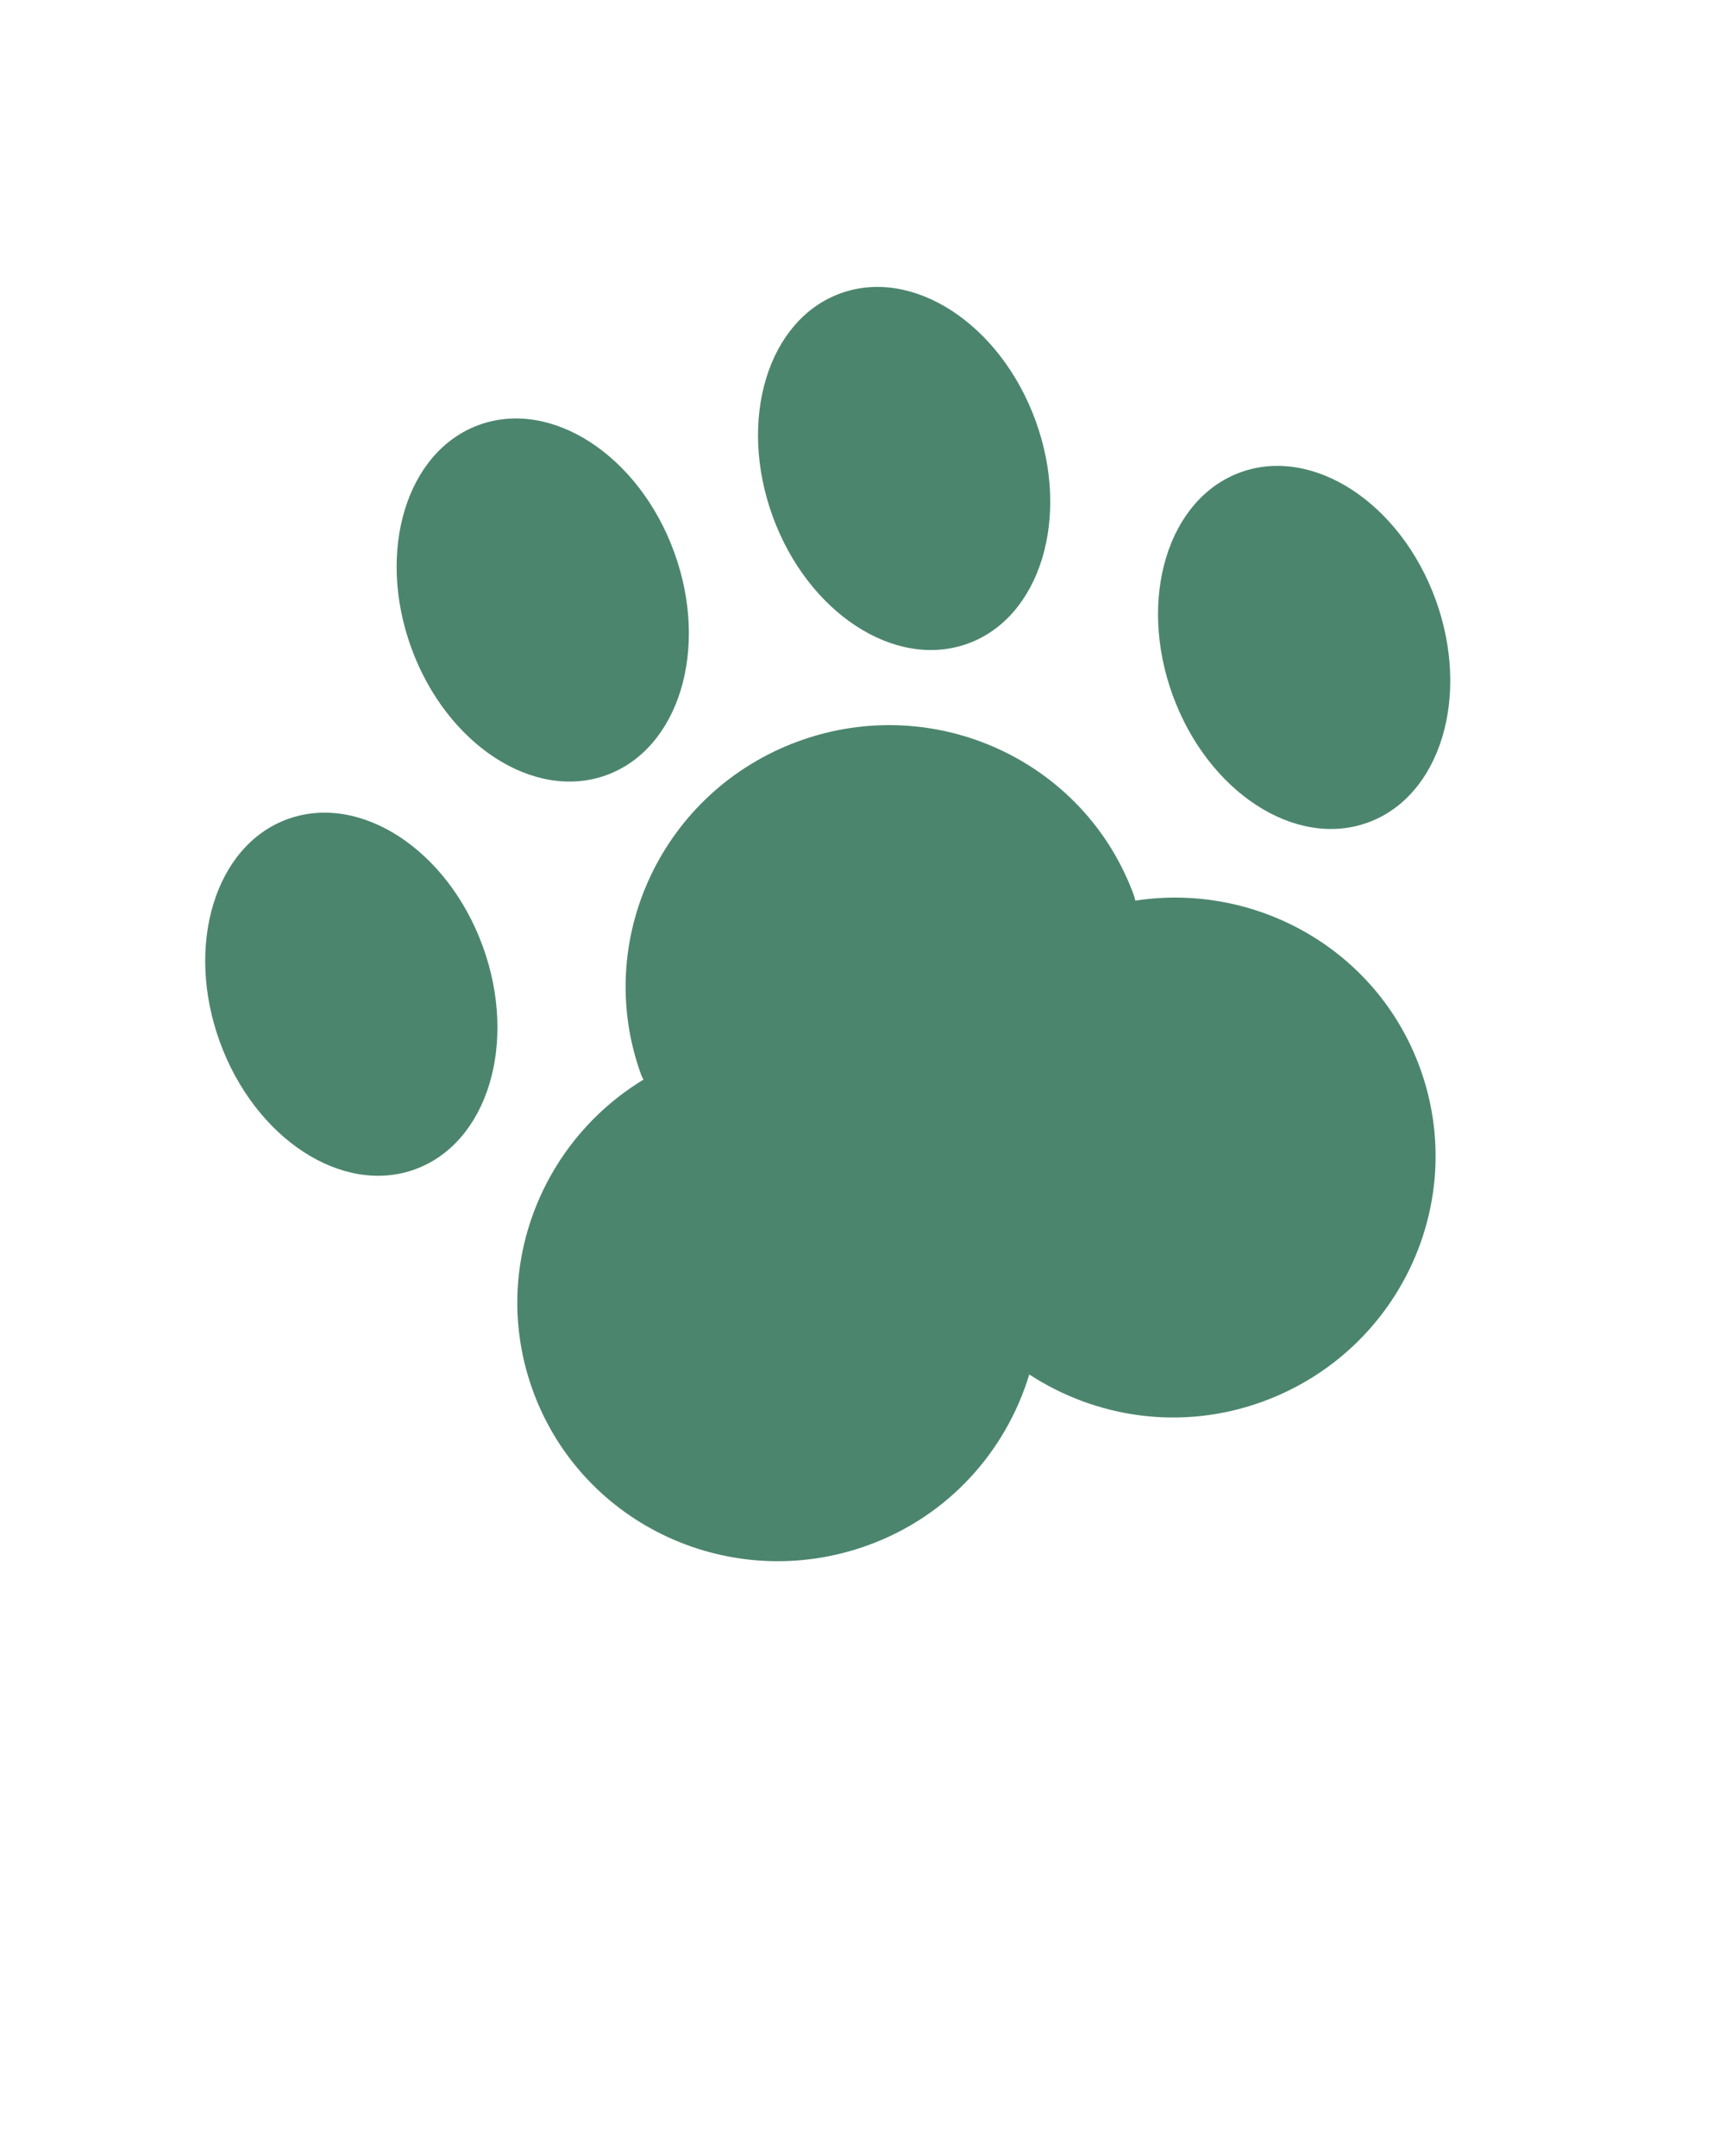
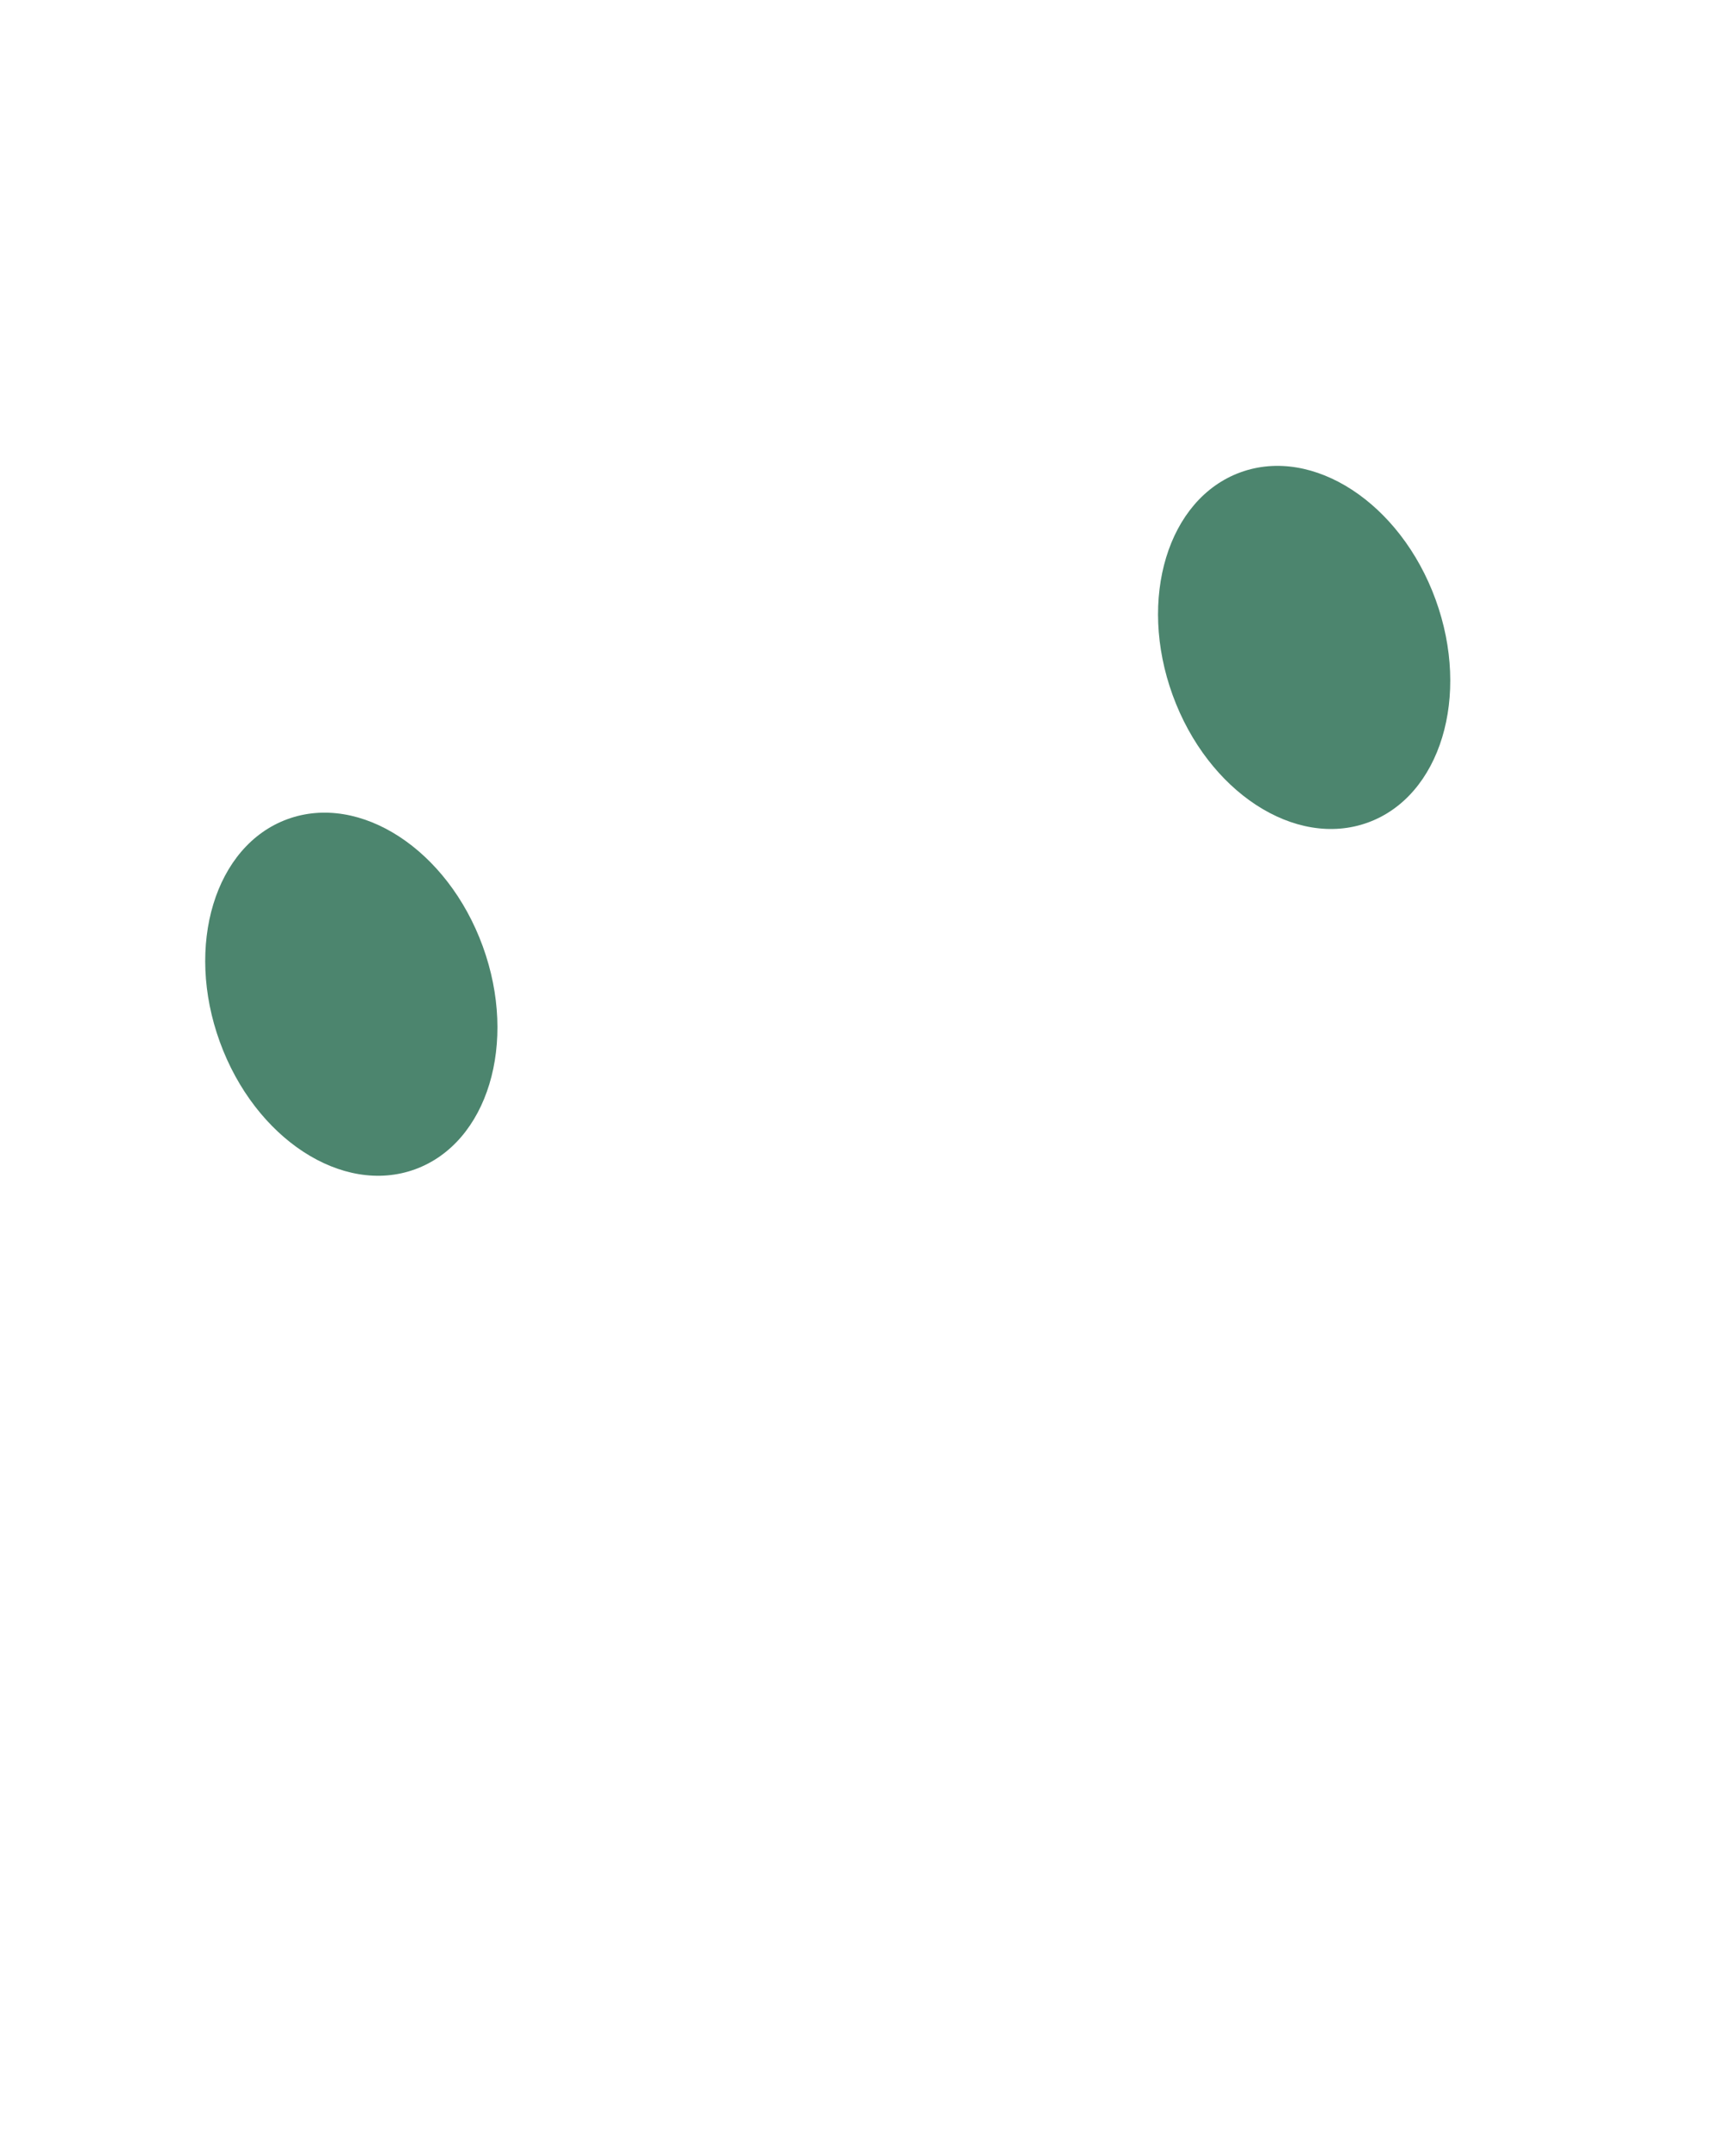
<svg xmlns="http://www.w3.org/2000/svg" width="16px" height="20px" viewBox="0 0 16 20" version="1.1">
  <title>icon-animals</title>
  <desc>Created with Sketch.</desc>
  <defs />
  <g id="Assets" stroke="none" stroke-width="1" fill="none" fill-rule="evenodd">
    <g id="icon-animals" transform="translate(8, 8.5) rotate(-20) translate(-8, -8.5) translate(2, 3)" fill="#4c856e" fill-rule="nonzero">
      <path d="M1.297,2.829 C2.014,2.829 2.595,3.603 2.595,4.557 C2.595,5.512 2.014,6.286 1.297,6.286 C0.581,6.286 0,5.512 0,4.557 C0,3.603 0.581,2.829 1.297,2.829" id="Fill-1" />
-       <path d="M4.216,0 C4.933,0 5.514,0.774 5.514,1.729 C5.514,2.683 4.933,3.457 4.216,3.457 C3.5,3.457 2.919,2.683 2.919,1.729 C2.919,0.774 3.5,0 4.216,0" id="Fill-3" />
      <path d="M10.703,2.829 C11.419,2.829 12,3.603 12,4.557 C12,5.512 11.419,6.286 10.703,6.286 C9.986,6.286 9.405,5.512 9.405,4.557 C9.405,3.603 9.986,2.829 10.703,2.829" id="Fill-5" />
-       <path d="M7.784,0 C8.5,0 9.081,0.774 9.081,1.729 C9.081,2.683 8.5,3.457 7.784,3.457 C7.067,3.457 6.486,2.683 6.486,1.729 C6.486,0.774 7.067,0 7.784,0" id="Fill-7" />
-       <path d="M10.378,8.59 C10.378,7.423 9.54,6.451 8.428,6.229 C8.428,6.213 8.432,6.198 8.432,6.181 C8.432,4.85 7.344,3.771 6,3.771 C4.656,3.771 3.568,4.85 3.568,6.181 C3.568,6.197 3.572,6.213 3.572,6.229 C2.46,6.451 1.622,7.423 1.622,8.59 C1.622,9.921 2.71,11 4.054,11 C4.854,11 5.557,10.613 6,10.023 C6.443,10.613 7.146,11 7.946,11 C9.29,11 10.378,9.921 10.378,8.59" id="Fill-9" />
    </g>
  </g>
</svg>